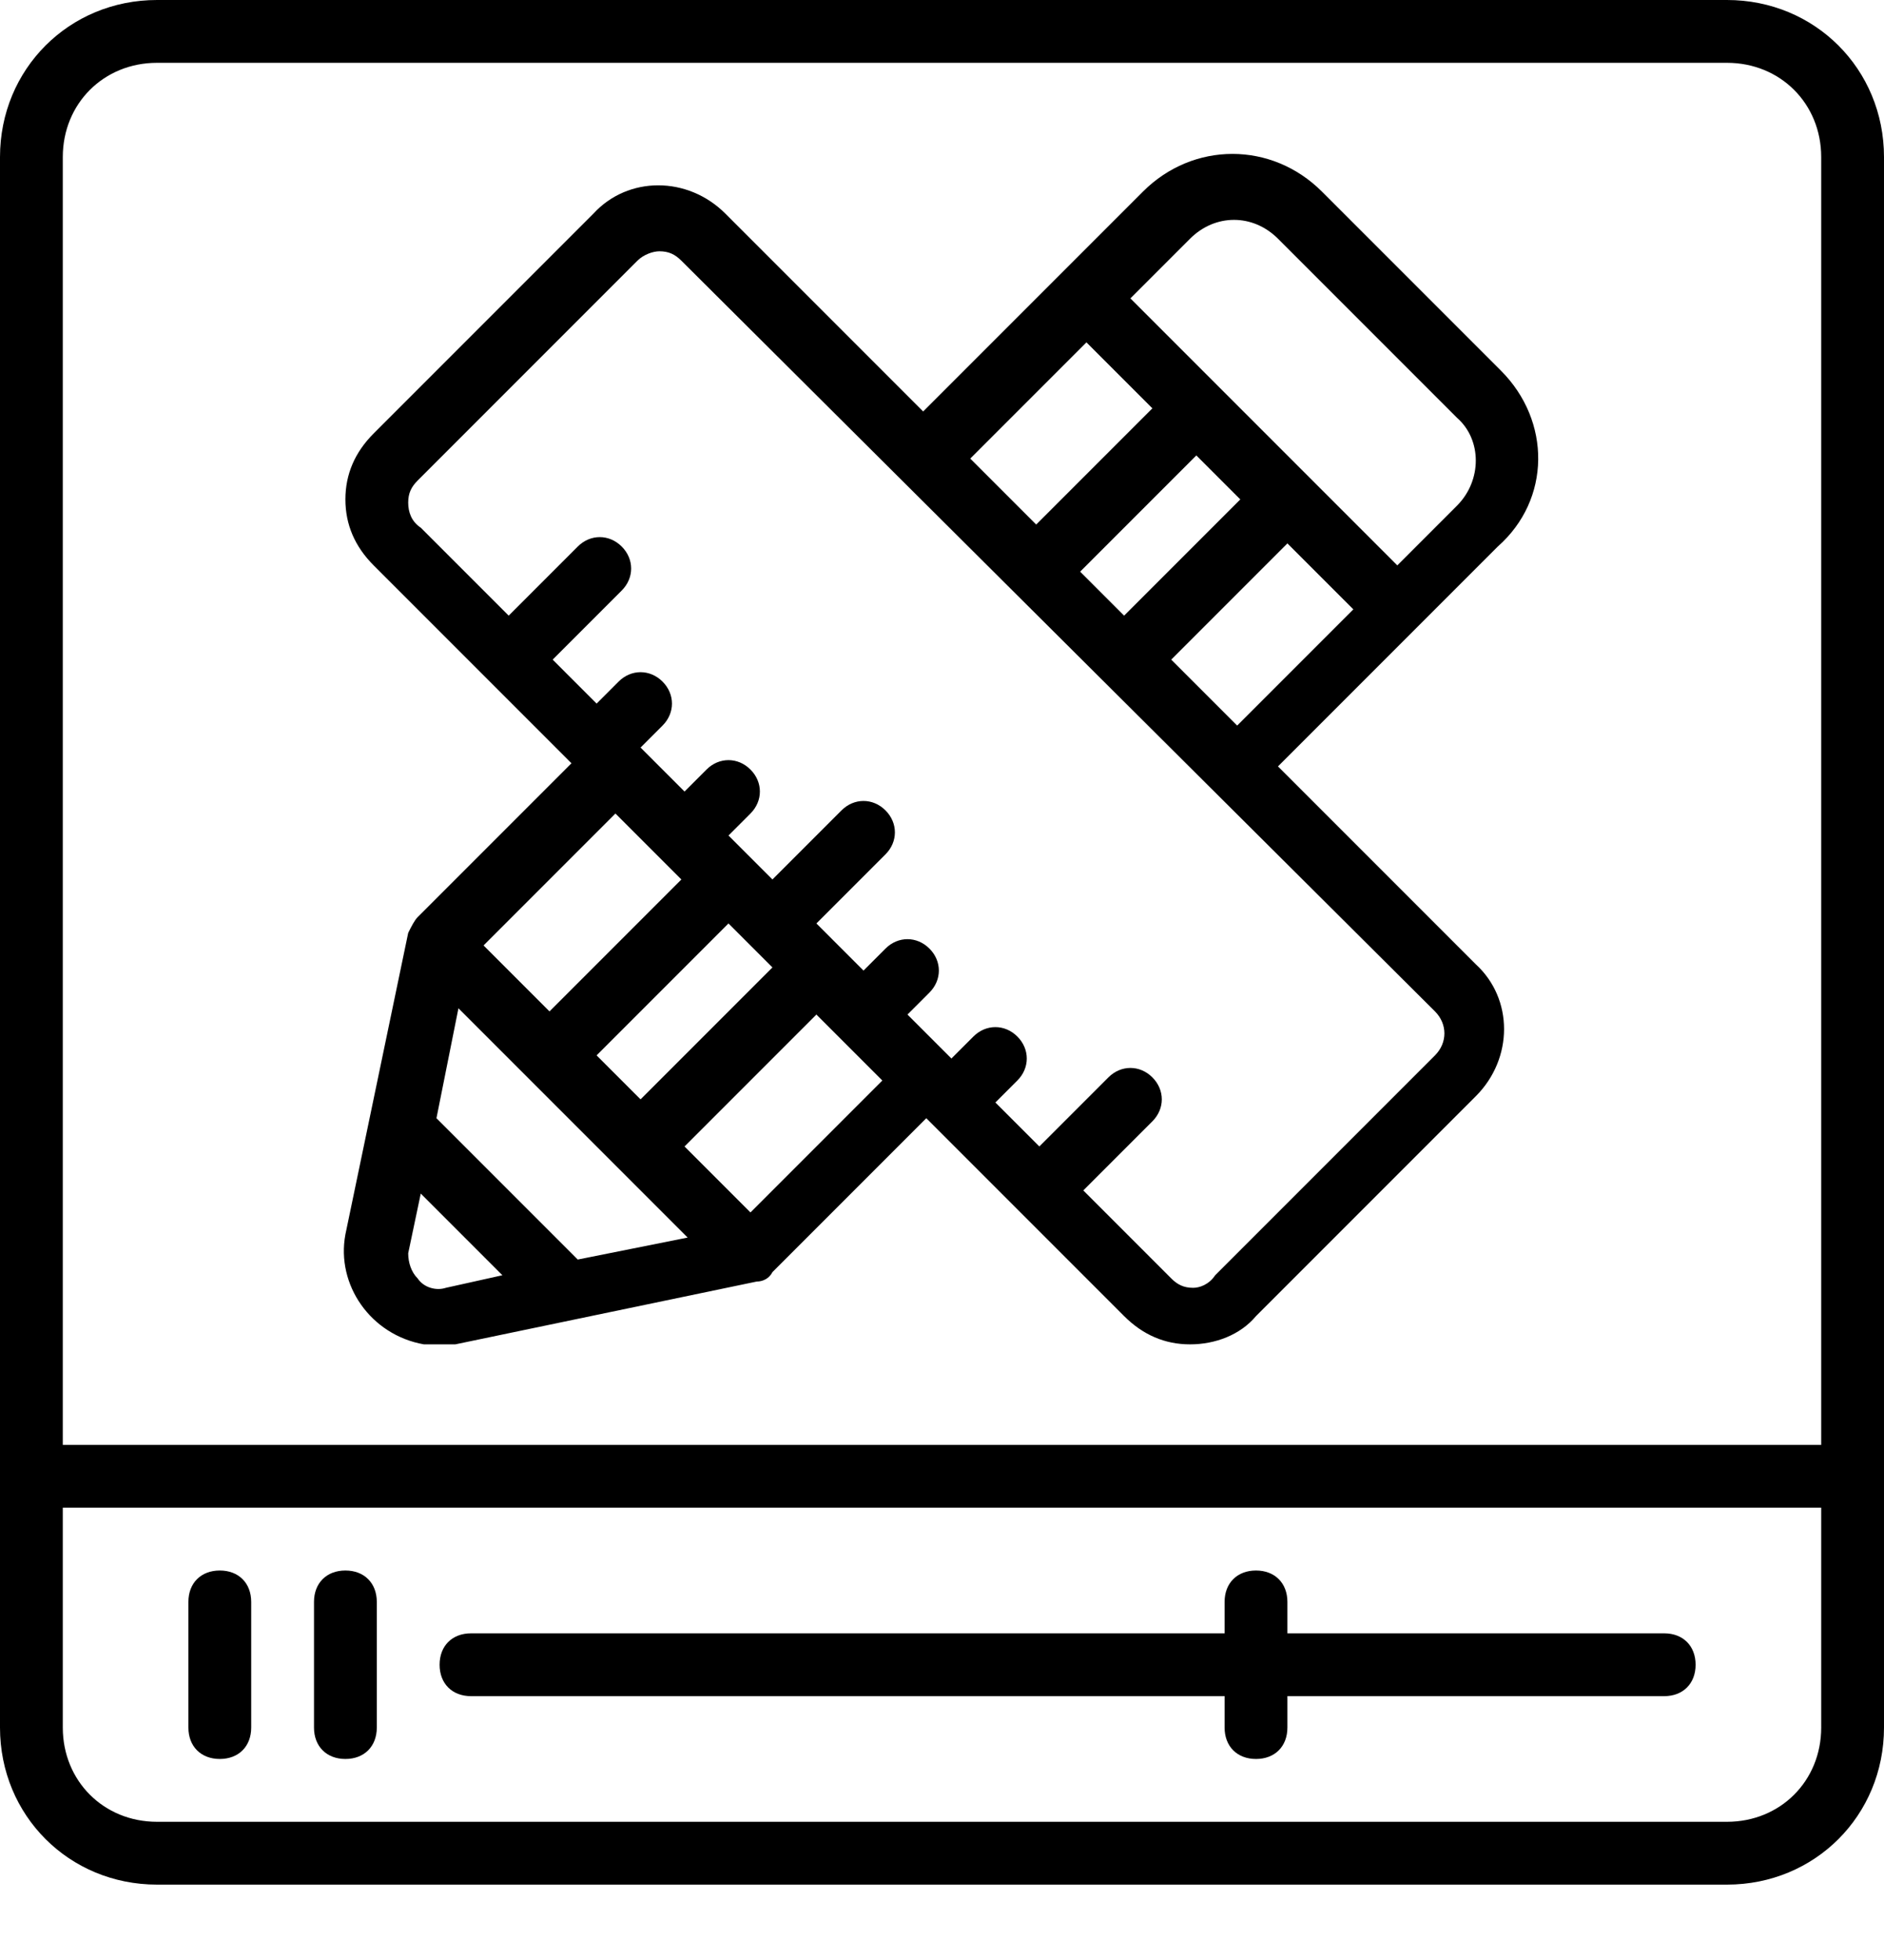
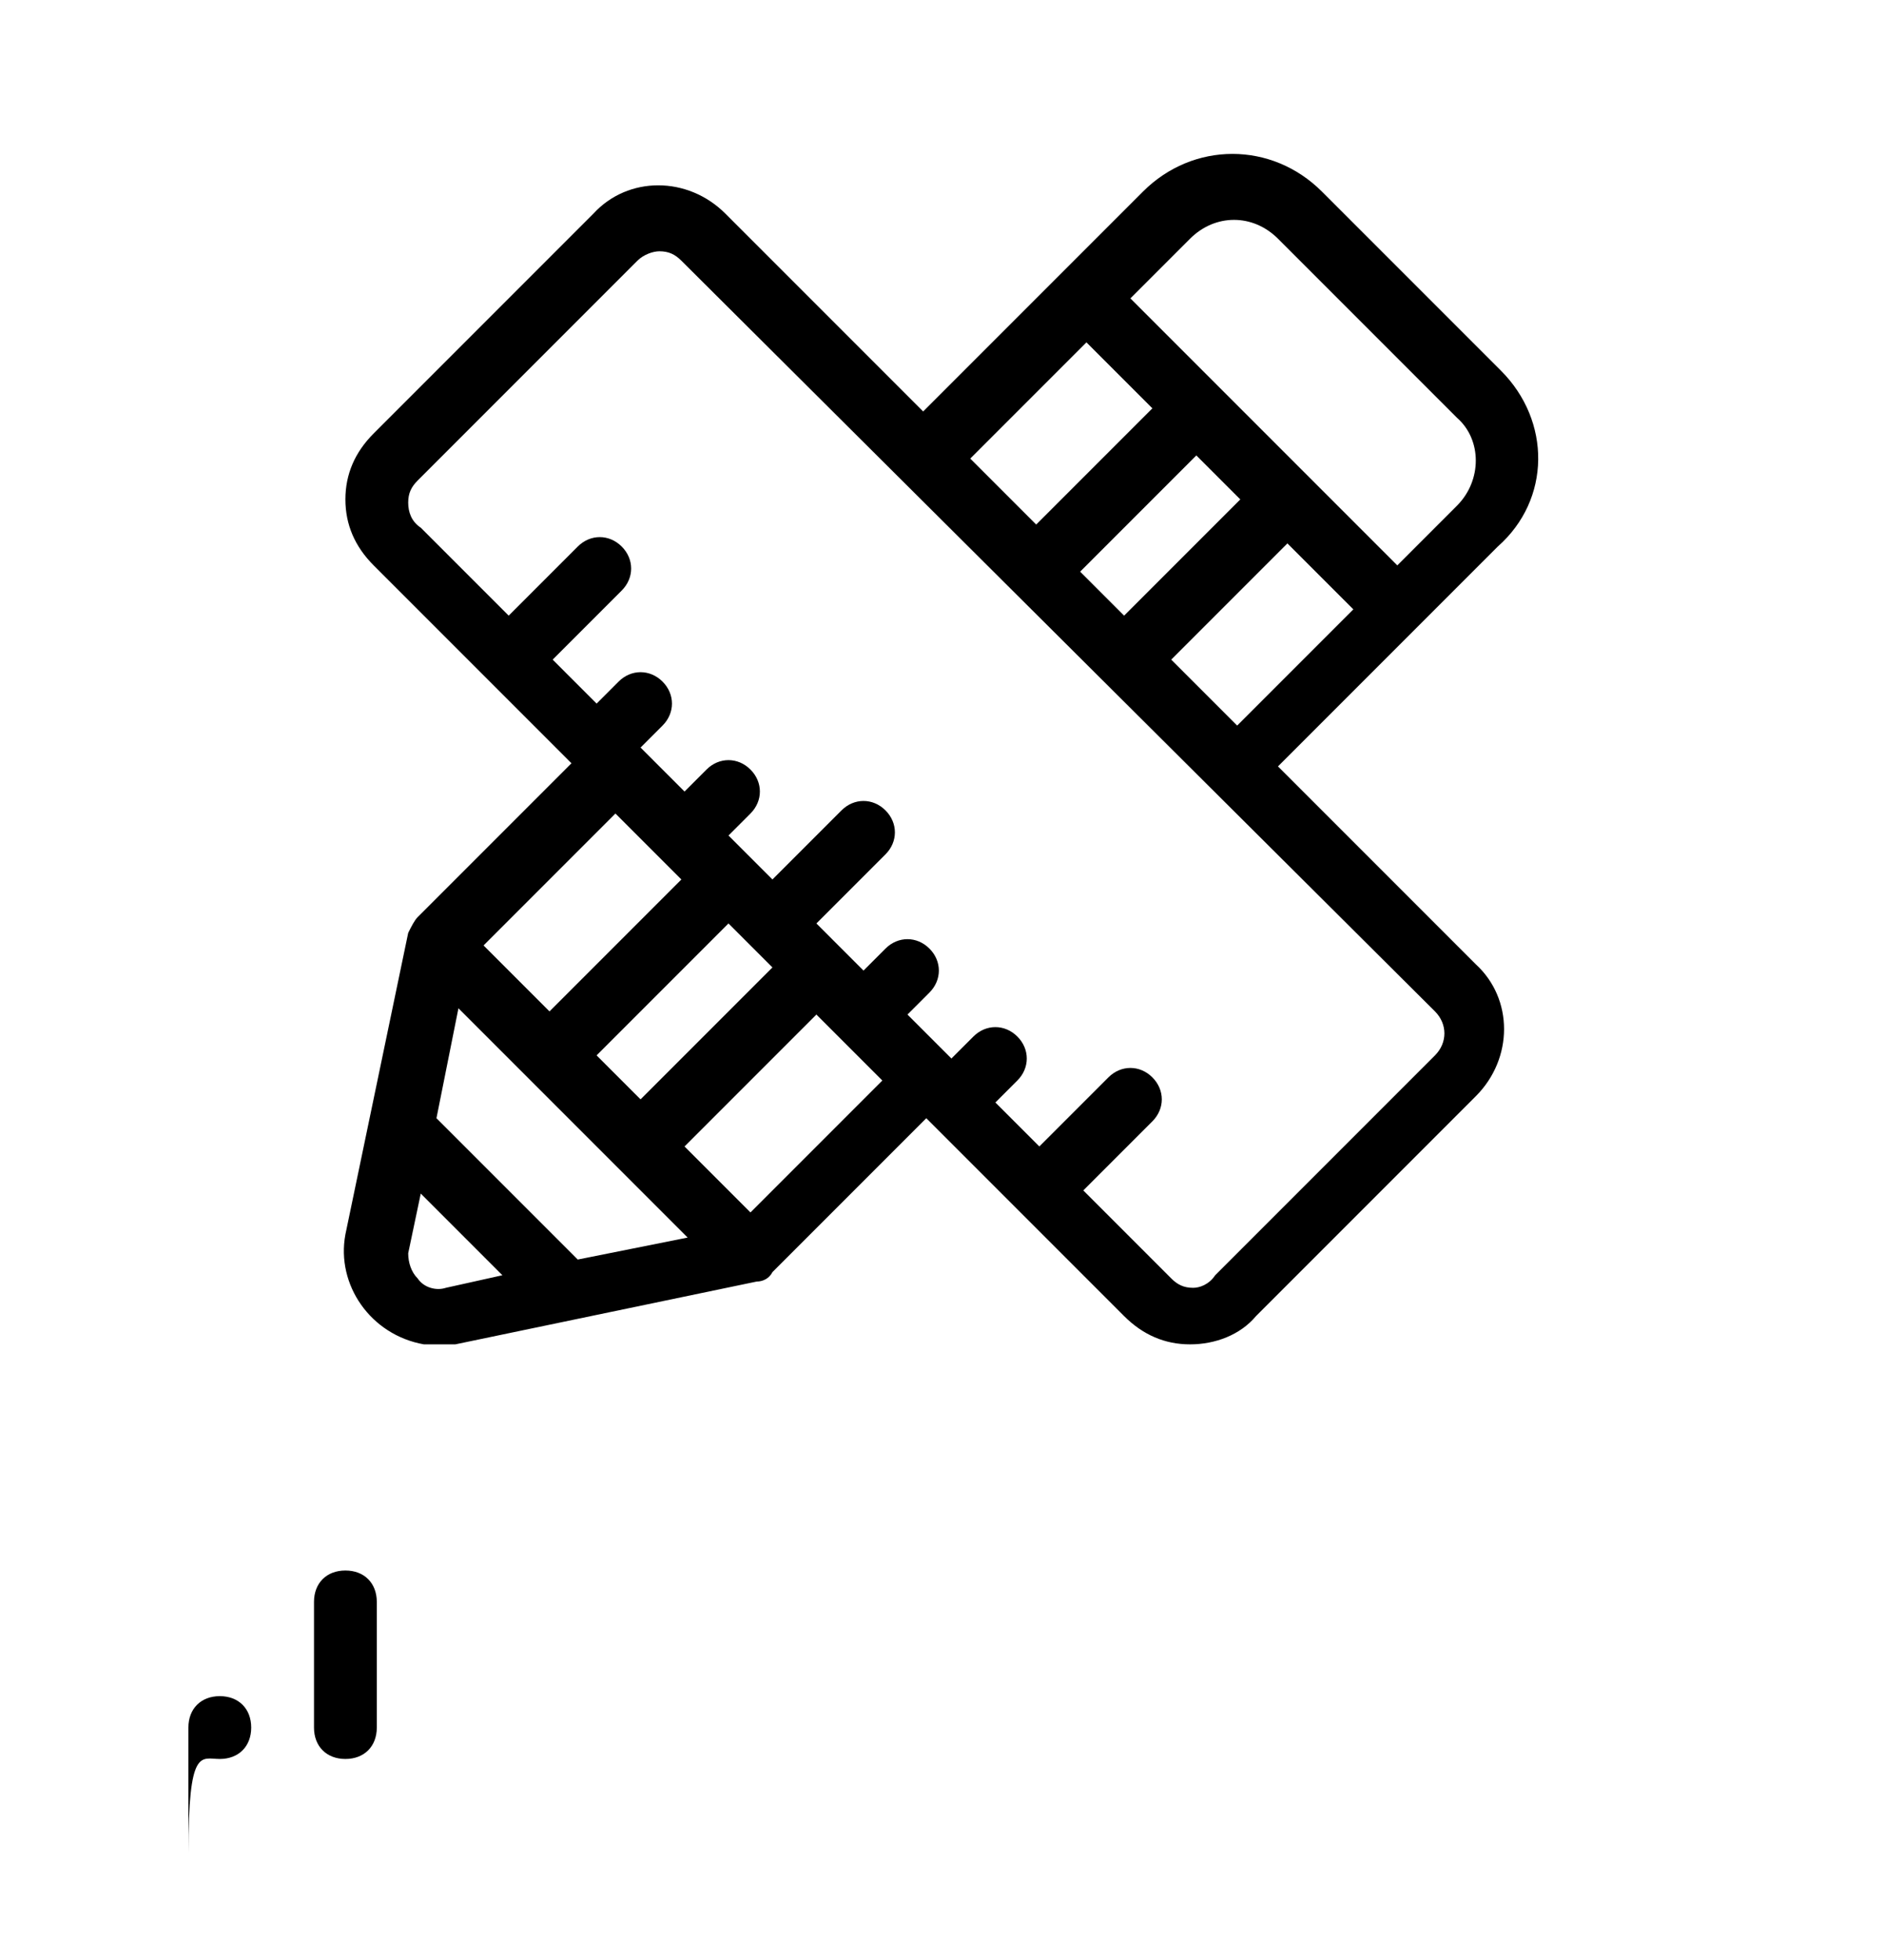
<svg xmlns="http://www.w3.org/2000/svg" version="1.1" id="Layer_1" x="0px" y="0px" viewBox="0 0 60 62.4" style="enable-background:new 0 0 60 62.4;" xml:space="preserve">
-   <path d="M55,0H5C2.2,0,0,2.2,0,5v50c0,2.8,2.2,5,5,5h50c2.8,0,5-2.2,5-5V5C60,2.2,57.8,0,55,0z M58,55c0,1.7-1.3,3-3,3l0,0H5  c-1.7,0-3-1.3-3-3l0,0v-7h56V55z M58,46H2V5c0-1.7,1.3-3,3-3h50c1.7,0,3,1.3,3,3V46z" />
  <path d="M47.8,11.8l-5.7-5.7c-1.6-1.6-4.1-1.6-5.7,0l-7,7l-6.3-6.3c-1.2-1.2-3.1-1.2-4.2,0l-7,7c-0.6,0.6-0.9,1.3-0.9,2.1  c0,0.8,0.3,1.5,0.9,2.1l6.3,6.3l-4.9,4.9c-0.1,0.1-0.2,0.3-0.3,0.5l-2,9.6c-0.3,1.6,0.8,3.2,2.5,3.5c0.2,0,0.3,0,0.5,0  c0.2,0,0.4,0,0.5,0l9.6-2c0.2,0,0.4-0.1,0.5-0.3l4.9-4.9l6.3,6.3c0.6,0.6,1.3,0.9,2.1,0.9h0c0.8,0,1.6-0.3,2.1-0.9l7-7  c1.2-1.2,1.2-3.1,0-4.2l-6.3-6.3l7-7C49.4,15.9,49.4,13.4,47.8,11.8z M34.6,10.9l2.1,2.1L33,16.7l-2.1-2.1L34.6,10.9z M38.1,14.5  l1.4,1.4l-3.7,3.7l-1.4-1.4L38.1,14.5z M19.6,25.9l2.1,2.1l-4.2,4.2l-2.1-2.1L19.6,25.9z M23.2,29.4l1.4,1.4l-4.2,4.2L19,33.6  L23.2,29.4z M14.2,41c-0.3,0.1-0.7,0-0.9-0.3c-0.2-0.2-0.3-0.5-0.3-0.8l0.4-1.9l2.6,2.6L14.2,41z M18.4,40.1l-4.5-4.5l0.7-3.5  l7.3,7.3L18.4,40.1z M23.9,38.6l-2.1-2.1l4.2-4.2l2.1,2.1L23.9,38.6z M45.7,32.2c0.4,0.4,0.4,1,0,1.4c0,0,0,0,0,0l-7,7  C38.5,40.9,38.2,41,38,41c-0.3,0-0.5-0.1-0.7-0.3l-2.8-2.8l2.2-2.2c0.4-0.4,0.4-1,0-1.4c-0.4-0.4-1-0.4-1.4,0l-2.2,2.2l-1.4-1.4  l0.7-0.7c0.4-0.4,0.4-1,0-1.4c-0.4-0.4-1-0.4-1.4,0l-0.7,0.7l-1.4-1.4l0.7-0.7c0.4-0.4,0.4-1,0-1.4c-0.4-0.4-1-0.4-1.4,0l-0.7,0.7  L26,29.4l2.2-2.2c0.4-0.4,0.4-1,0-1.4c-0.4-0.4-1-0.4-1.4,0l0,0L24.6,28l-1.4-1.4l0.7-0.7c0.4-0.4,0.4-1,0-1.4c-0.4-0.4-1-0.4-1.4,0  l-0.7,0.7l-1.4-1.4l0.7-0.7c0.4-0.4,0.4-1,0-1.4c-0.4-0.4-1-0.4-1.4,0c0,0,0,0,0,0l-0.7,0.7l-1.4-1.4l2.2-2.2c0.4-0.4,0.4-1,0-1.4  c-0.4-0.4-1-0.4-1.4,0l-2.2,2.2l-2.8-2.8C13.1,16.6,13,16.3,13,16c0-0.3,0.1-0.5,0.3-0.7l7-7C20.5,8.1,20.8,8,21,8  c0.3,0,0.5,0.1,0.7,0.3L45.7,32.2z M39.4,23.1L37.3,21l3.7-3.7l2.1,2.1L39.4,23.1z M46.4,16.1L44.5,18L36,9.5l1.9-1.9  c0.8-0.8,2-0.8,2.8,0l5.7,5.7C47.2,14,47.2,15.3,46.4,16.1L46.4,16.1z" />
-   <path d="M15,54h24v1c0,0.6,0.4,1,1,1s1-0.4,1-1v-1h12c0.6,0,1-0.4,1-1s-0.4-1-1-1H41v-1c0-0.6-0.4-1-1-1s-1,0.4-1,1v1H15  c-0.6,0-1,0.4-1,1S14.4,54,15,54z" />
-   <path d="M7,56c0.6,0,1-0.4,1-1v-4c0-0.6-0.4-1-1-1s-1,0.4-1,1v4C6,55.6,6.4,56,7,56z" />
+   <path d="M7,56c0.6,0,1-0.4,1-1c0-0.6-0.4-1-1-1s-1,0.4-1,1v4C6,55.6,6.4,56,7,56z" />
  <path d="M11,56c0.6,0,1-0.4,1-1v-4c0-0.6-0.4-1-1-1s-1,0.4-1,1v4C10,55.6,10.4,56,11,56z" />
</svg>